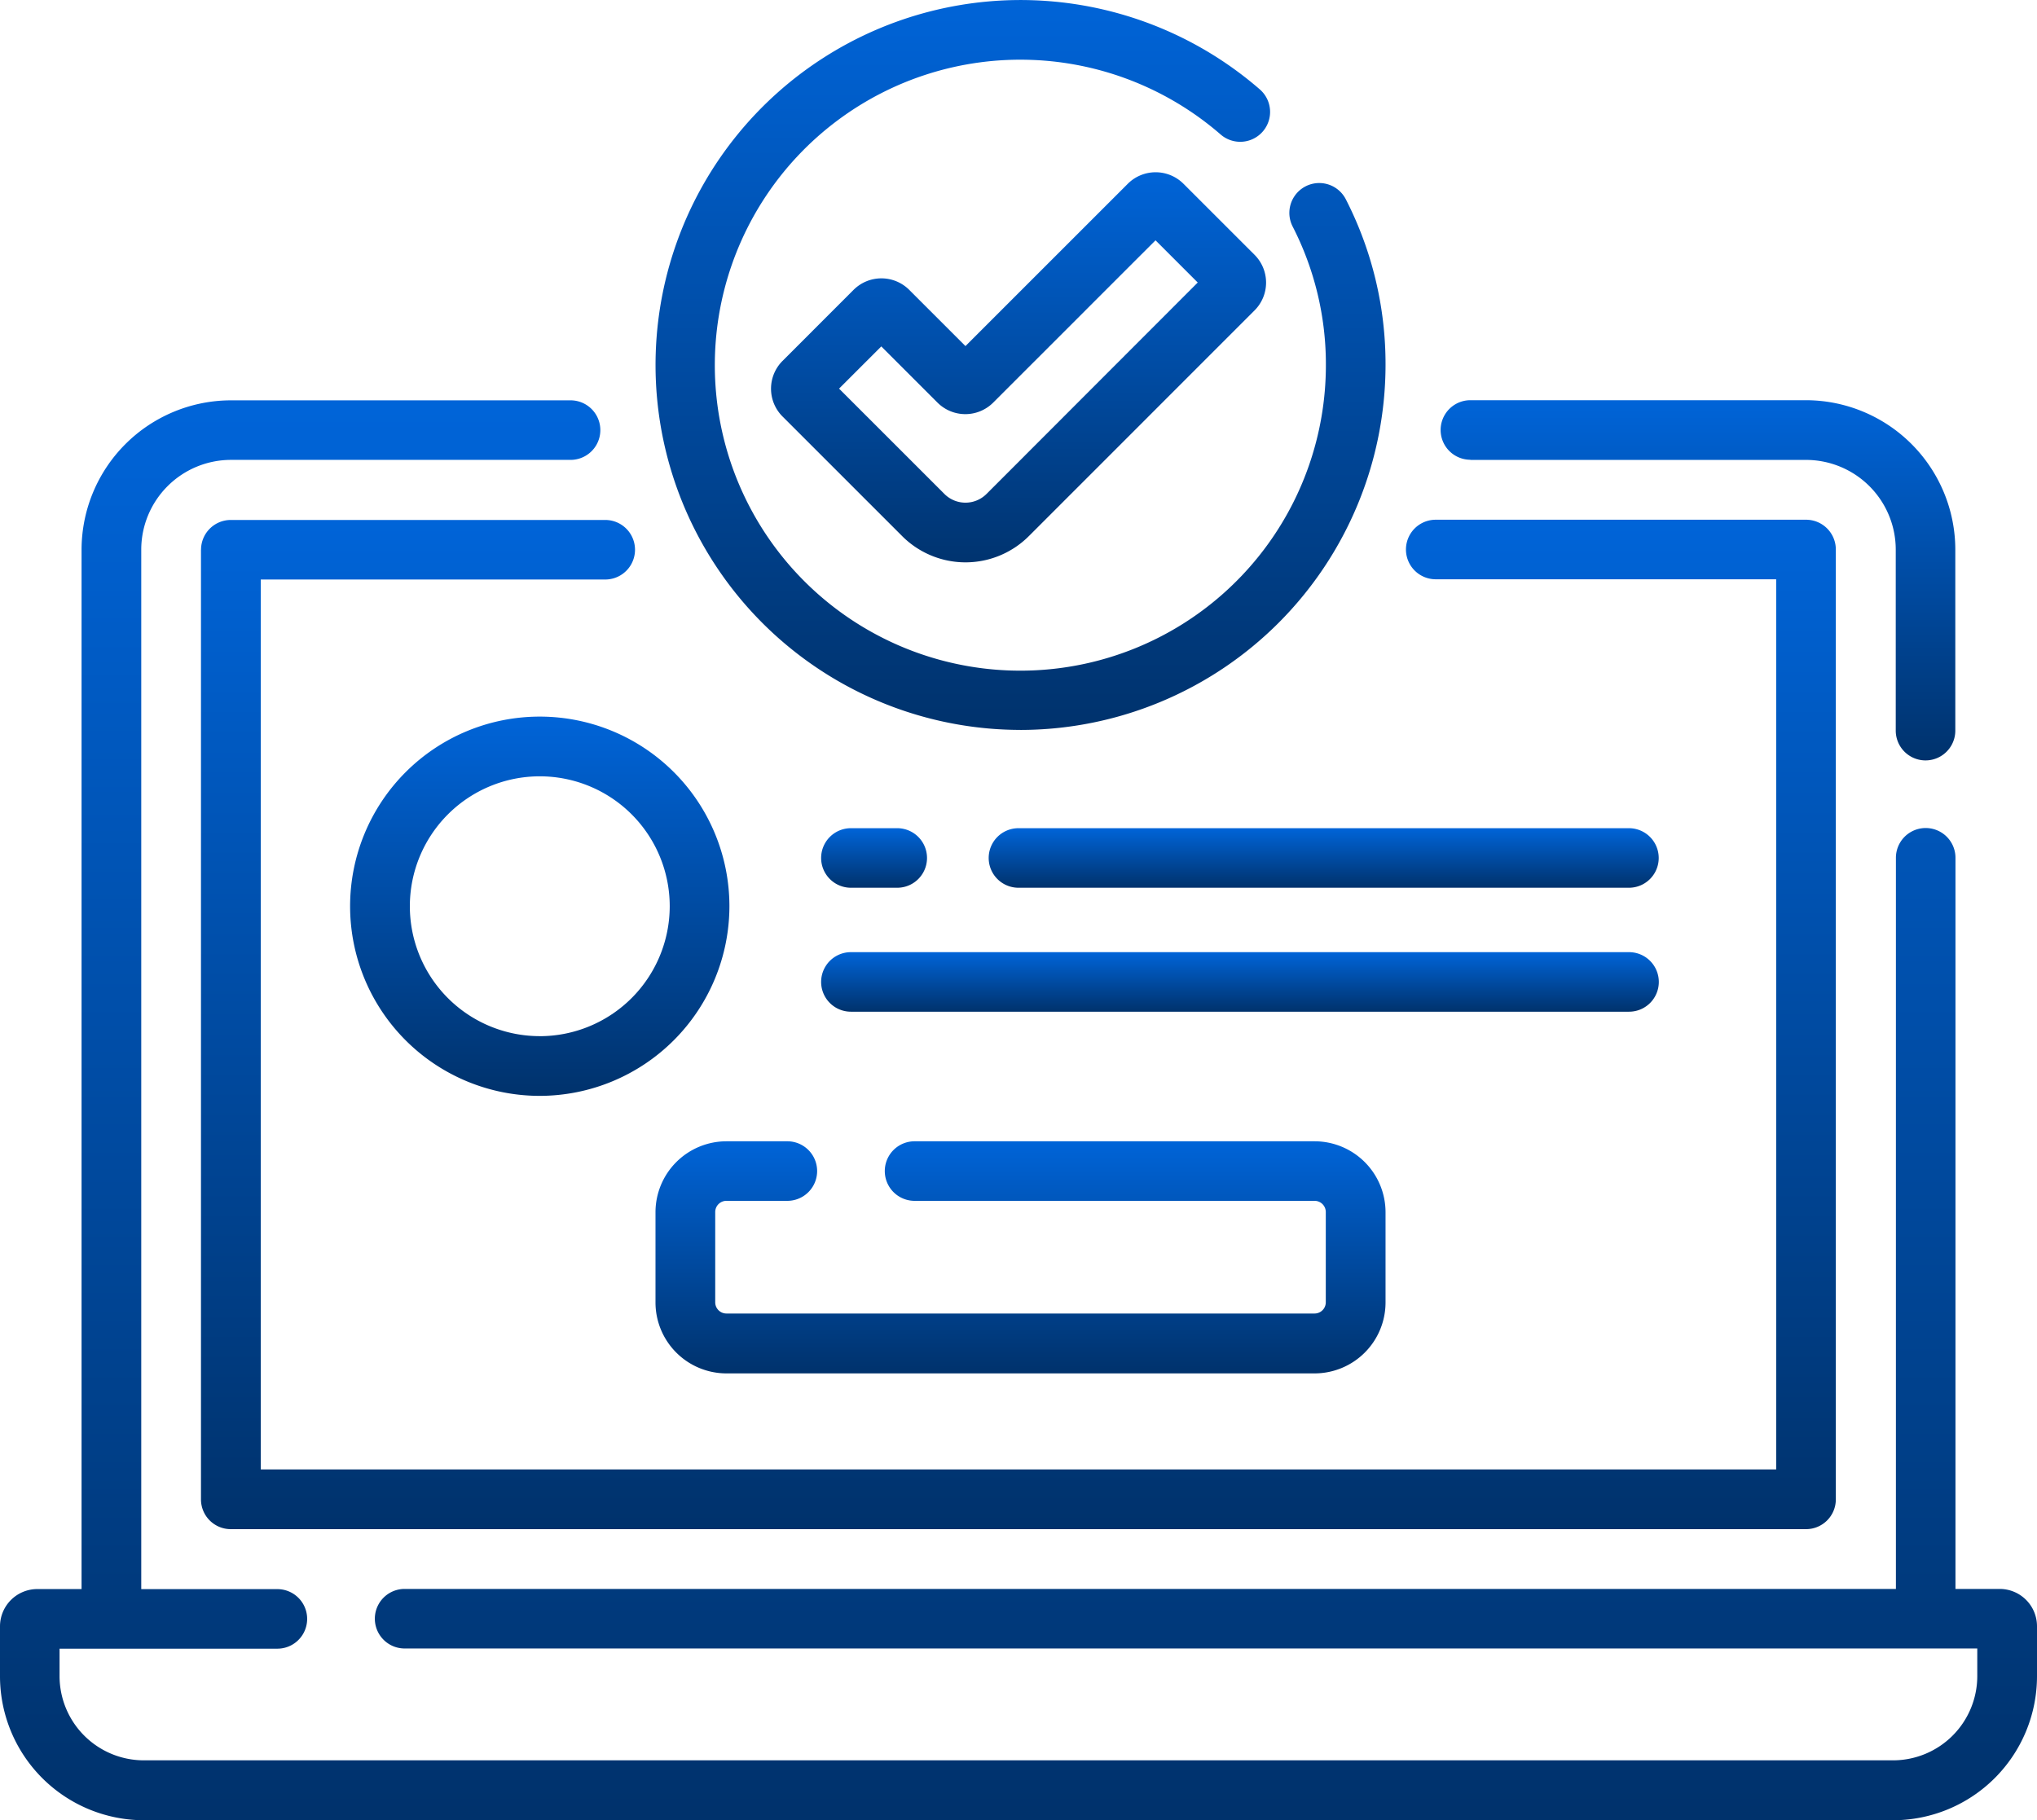
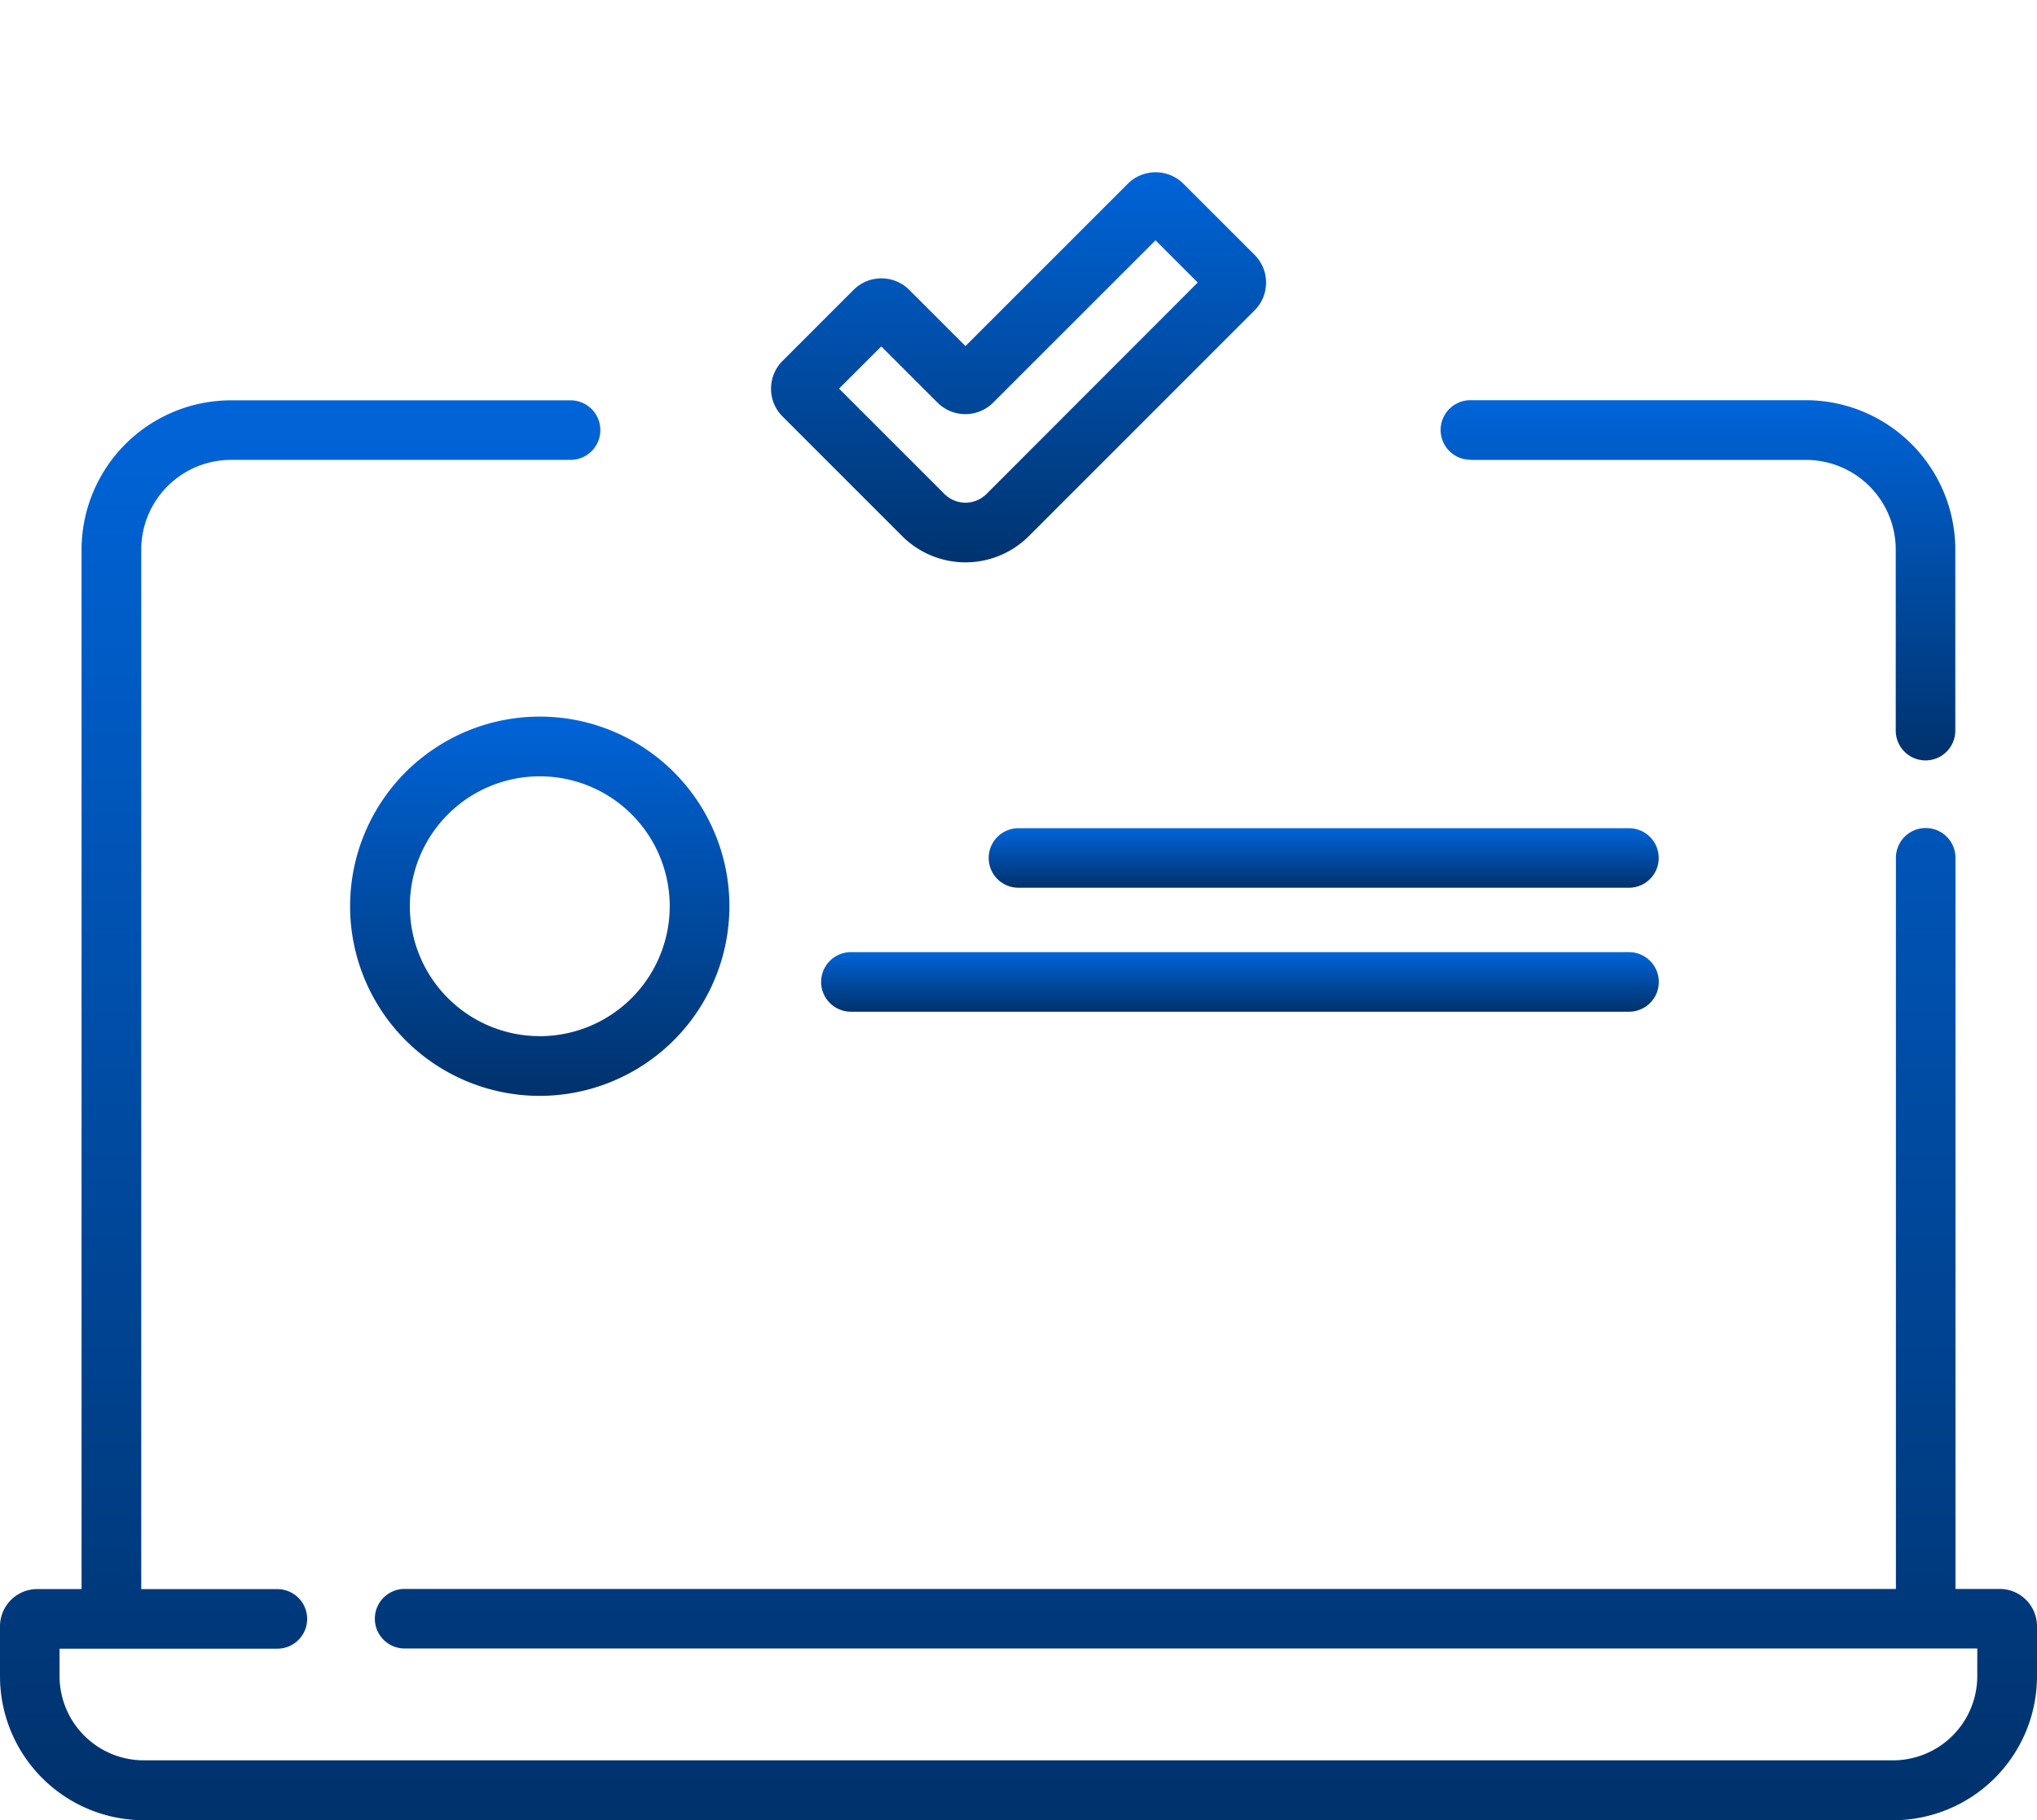
<svg xmlns="http://www.w3.org/2000/svg" width="61.564" height="55.021" viewBox="0 0 61.564 55.021">
  <defs>
    <linearGradient id="linear-gradient" x1="0.5" x2="0.5" y2="1" gradientUnits="objectBoundingBox">
      <stop offset="0" stop-color="#0064d8" />
      <stop offset="1" stop-color="#00326c" />
    </linearGradient>
  </defs>
  <g id="online-booking" transform="translate(0 -27.19)">
    <path id="Path_28175" data-name="Path 28175" d="M60.438,163.653H59.1v-22.1a.9.9,0,0,0-1.8,0v22.1H12.229a.9.9,0,0,0,0,1.8h47.53v.836a2.548,2.548,0,0,1-2.545,2.545H4.35A2.548,2.548,0,0,1,1.8,166.295v-.836H8.383a.9.9,0,0,0,0-1.8H4.269V132.236a2.714,2.714,0,0,1,2.711-2.711H17.244a.9.9,0,0,0,0-1.8H6.98a4.521,4.521,0,0,0-4.515,4.515v31.417H1.126A1.128,1.128,0,0,0,0,164.78v1.515a4.355,4.355,0,0,0,4.35,4.35H57.214a4.355,4.355,0,0,0,4.35-4.35V164.78A1.128,1.128,0,0,0,60.438,163.653Z" transform="translate(0 -88.434)" fill="url(#linear-gradient)" />
    <path id="Path_28176" data-name="Path 28176" d="M362.724,129.526h10.144a2.713,2.713,0,0,1,2.711,2.71v5.473a.9.9,0,0,0,1.8,0v-5.473a4.521,4.521,0,0,0-4.515-4.515H362.724a.9.9,0,1,0,0,1.8Z" transform="translate(-318.284 -88.434)" fill="url(#linear-gradient)" />
-     <path id="Path_28177" data-name="Path 28177" d="M50.482,158.627v28.709a.9.9,0,0,0,.9.9h47.61a.9.9,0,0,0,.9-.9l0-28.712a.9.9,0,0,0-.9-.9H87.8a.9.9,0,1,0,0,1.8H98.089l0,26.907h-45.8v-26.9H62.7a.9.9,0,1,0,0-1.8H51.384a.9.9,0,0,0-.9.9Z" transform="translate(-44.408 -114.824)" fill="url(#linear-gradient)" />
-     <path id="Path_28178" data-name="Path 28178" d="M175.667,49.254A11.044,11.044,0,0,0,186.7,38.222a10.911,10.911,0,0,0-1.2-5.007.9.9,0,1,0-1.608.821,9.122,9.122,0,0,1,1.005,4.186,9.234,9.234,0,1,1-3.181-6.967.9.9,0,1,0,1.184-1.363,11.031,11.031,0,1,0-7.229,19.361Z" transform="translate(-144.825)" fill="url(#linear-gradient)" />
    <path id="Path_28179" data-name="Path 28179" d="M206.108,70.807a1.191,1.191,0,0,0-1.681,0l-4.907,4.907-1.7-1.7a1.191,1.191,0,0,0-1.681,0l-2.147,2.148a1.188,1.188,0,0,0,0,1.681l3.615,3.615a2.707,2.707,0,0,0,3.829,0l6.821-6.822a1.188,1.188,0,0,0,0-1.681Zm-5.95,9.375a.9.9,0,0,1-1.276,0L195.7,77l1.276-1.276,1.7,1.7a1.191,1.191,0,0,0,1.681,0l4.907-4.907,1.276,1.276Z" transform="translate(-170.341 -38.063)" fill="url(#linear-gradient)" />
-     <path id="Path_28180" data-name="Path 28180" d="M166.781,320.905h17.776a2.146,2.146,0,0,0,2.144-2.144v-2.728a2.146,2.146,0,0,0-2.144-2.144H172.467a.9.9,0,1,0,0,1.8h12.089a.339.339,0,0,1,.339.339v2.728a.339.339,0,0,1-.339.339H166.781a.339.339,0,0,1-.339-.339v-2.728a.339.339,0,0,1,.339-.339h1.841a.9.9,0,1,0,0-1.8h-1.841a2.146,2.146,0,0,0-2.144,2.144v2.728A2.146,2.146,0,0,0,166.781,320.905Z" transform="translate(-144.826 -252.201)" fill="url(#linear-gradient)" />
    <path id="Path_28181" data-name="Path 28181" d="M99.39,212.936a5.732,5.732,0,1,0-5.732,5.732A5.739,5.739,0,0,0,99.39,212.936Zm-5.732,3.927a3.927,3.927,0,1,1,3.928-3.927A3.932,3.932,0,0,1,93.657,216.864Z" transform="translate(-77.345 -158.353)" fill="url(#linear-gradient)" />
-     <path id="Path_28182" data-name="Path 28182" d="M207.132,237h1.4a.9.9,0,1,0,0-1.8h-1.4a.9.9,0,1,0,0,1.8Z" transform="translate(-181.415 -182.976)" fill="url(#linear-gradient)" />
    <path id="Path_28183" data-name="Path 28183" d="M267.666,235.2h-18.45a.9.9,0,1,0,0,1.8h18.45a.9.9,0,0,0,0-1.8Z" transform="translate(-218.435 -182.976)" fill="url(#linear-gradient)" />
    <path id="Path_28184" data-name="Path 28184" d="M231.549,267.258a.9.9,0,0,0-.9-.9H207.132a.9.9,0,0,0,0,1.8h23.514A.9.9,0,0,0,231.549,267.258Z" transform="translate(-181.415 -210.387)" fill="url(#linear-gradient)" />
  </g>
</svg>